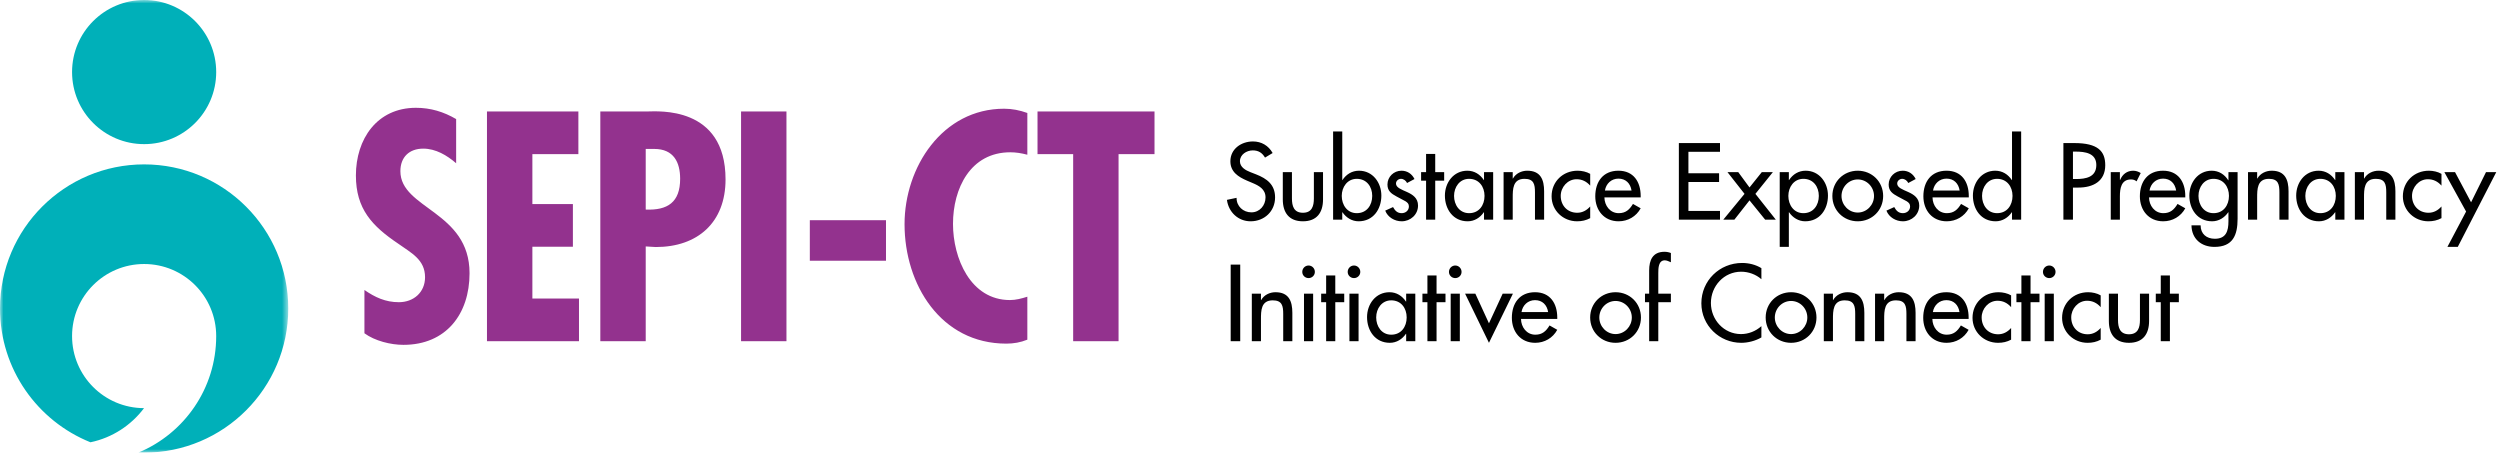
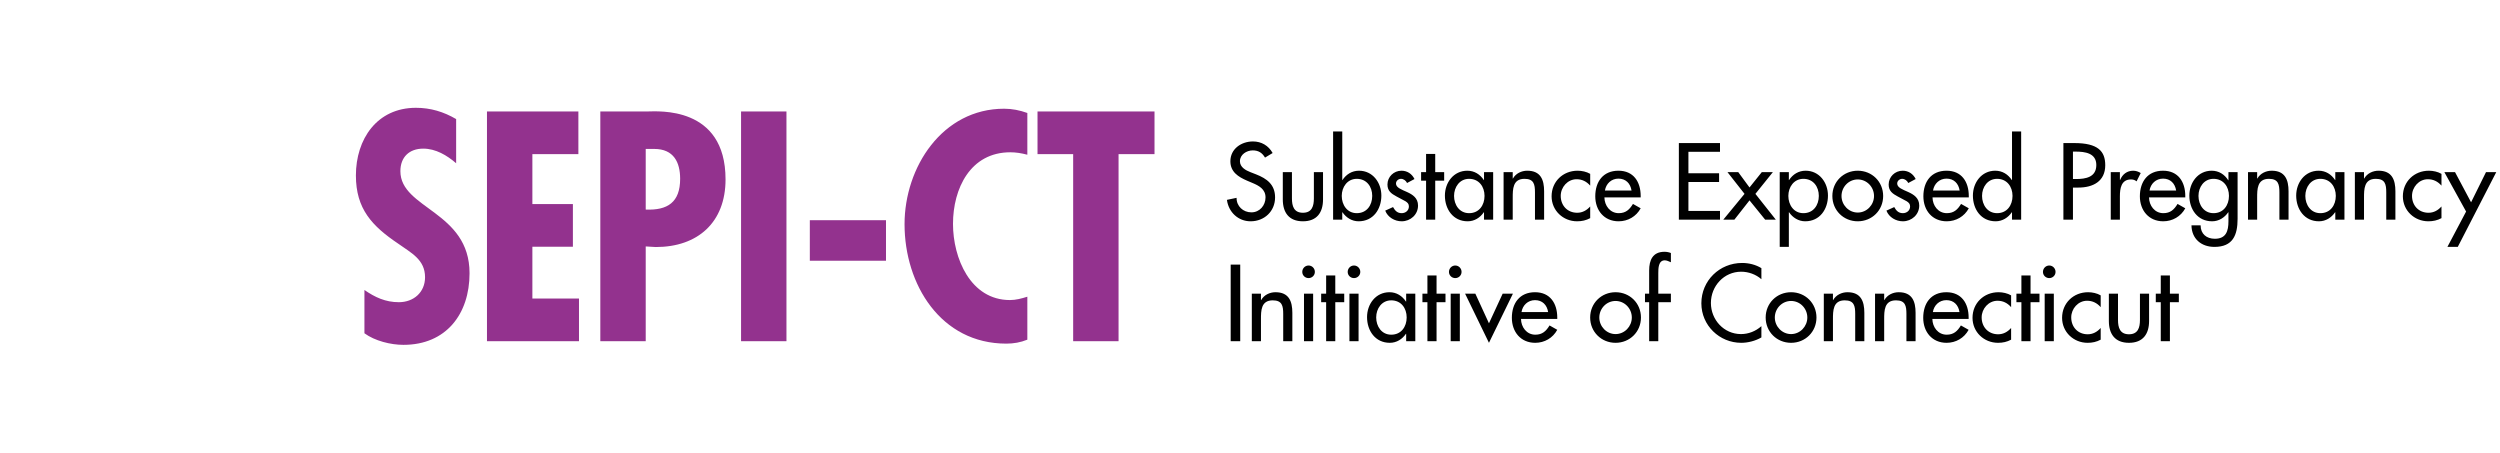
<svg xmlns="http://www.w3.org/2000/svg" xmlns:xlink="http://www.w3.org/1999/xlink" width="359px" height="65px" viewBox="0 0 359 65" version="1.1">
  <title>Group 8</title>
  <defs>
    <polygon id="path-1" points="0 0 41.394 0 41.394 65 0 65" />
  </defs>
  <g id="Symbols" stroke="none" stroke-width="1" fill="none" fill-rule="evenodd">
    <g id="Header-Copy" transform="translate(-10, -5)">
      <g id="Group-8" transform="translate(10, 5)">
        <path d="M311.599,48.995 L310.286,48.995 L310.286,43.393 L309.571,43.393 L309.571,42.168 L310.286,42.168 L310.286,39.557 L311.599,39.557 L311.599,42.168 L312.882,42.168 L312.882,43.393 L311.599,43.393 L311.599,48.995 Z M304.145,42.168 L304.145,45.946 C304.145,47.04 304.422,48.003 305.72,48.003 C307.018,48.003 307.296,47.04 307.296,45.946 L307.296,42.168 L308.608,42.168 L308.608,46.092 C308.608,47.959 307.733,49.228 305.72,49.228 C303.707,49.228 302.832,47.959 302.832,46.092 L302.832,42.168 L304.145,42.168 Z M301.659,44.108 C301.134,43.51 300.492,43.188 299.704,43.188 C298.42,43.188 297.428,44.327 297.428,45.581 C297.428,46.981 298.406,48.003 299.792,48.003 C300.55,48.003 301.163,47.652 301.659,47.098 L301.659,48.776 C301.061,49.097 300.463,49.228 299.777,49.228 C297.764,49.228 296.116,47.681 296.116,45.639 C296.116,43.524 297.749,41.963 299.85,41.963 C300.463,41.963 301.134,42.109 301.659,42.416 L301.659,44.108 Z M293.616,48.995 L294.929,48.995 L294.929,42.168 L293.616,42.168 L293.616,48.995 Z M295.176,39.046 C295.176,39.542 294.768,39.935 294.272,39.935 C293.776,39.935 293.368,39.542 293.368,39.046 C293.368,38.535 293.776,38.127 294.272,38.127 C294.768,38.127 295.176,38.535 295.176,39.046 L295.176,39.046 Z M291.586,48.995 L290.273,48.995 L290.273,43.393 L289.558,43.393 L289.558,42.168 L290.273,42.168 L290.273,39.557 L291.586,39.557 L291.586,42.168 L292.87,42.168 L292.87,43.393 L291.586,43.393 L291.586,48.995 Z M288.796,44.108 C288.271,43.51 287.63,43.188 286.842,43.188 C285.559,43.188 284.566,44.327 284.566,45.581 C284.566,46.981 285.544,48.003 286.93,48.003 C287.688,48.003 288.301,47.652 288.796,47.098 L288.796,48.776 C288.199,49.097 287.6,49.228 286.915,49.228 C284.902,49.228 283.254,47.681 283.254,45.639 C283.254,43.524 284.888,41.963 286.988,41.963 C287.6,41.963 288.271,42.109 288.796,42.416 L288.796,44.108 Z M281.382,44.808 C281.222,43.786 280.551,43.101 279.5,43.101 C278.479,43.101 277.721,43.831 277.56,44.808 L281.382,44.808 Z M277.487,45.8 C277.502,46.967 278.29,48.061 279.544,48.061 C280.551,48.061 281.091,47.551 281.586,46.733 L282.695,47.361 C282.053,48.543 280.857,49.228 279.529,49.228 C277.444,49.228 276.174,47.652 276.174,45.639 C276.174,43.539 277.298,41.963 279.5,41.963 C281.674,41.963 282.695,43.568 282.695,45.596 L282.695,45.8 L277.487,45.8 Z M270.568,43.086 L270.598,43.086 C271.006,42.357 271.823,41.963 272.655,41.963 C274.58,41.963 275.077,43.262 275.077,44.925 L275.077,48.995 L273.763,48.995 L273.763,45.085 C273.763,43.918 273.603,43.13 272.261,43.13 C270.568,43.13 270.568,44.619 270.568,45.858 L270.568,48.995 L269.256,48.995 L269.256,42.168 L270.568,42.168 L270.568,43.086 Z M263.212,43.086 L263.241,43.086 C263.65,42.357 264.467,41.963 265.298,41.963 C267.223,41.963 267.72,43.262 267.72,44.925 L267.72,48.995 L266.407,48.995 L266.407,45.085 C266.407,43.918 266.246,43.13 264.905,43.13 C263.212,43.13 263.212,44.619 263.212,45.858 L263.212,48.995 L261.899,48.995 L261.899,42.168 L263.212,42.168 L263.212,43.086 Z M254.864,45.596 C254.864,46.88 255.899,47.974 257.198,47.974 C258.496,47.974 259.532,46.88 259.532,45.596 C259.532,44.298 258.496,43.218 257.198,43.218 C255.899,43.218 254.864,44.298 254.864,45.596 L254.864,45.596 Z M260.845,45.596 C260.845,47.652 259.24,49.228 257.198,49.228 C255.155,49.228 253.55,47.652 253.55,45.596 C253.55,43.539 255.155,41.963 257.198,41.963 C259.24,41.963 260.845,43.539 260.845,45.596 L260.845,45.596 Z M252.936,40.097 C252.148,39.396 251.069,39.017 250.033,39.017 C247.568,39.017 245.686,41.074 245.686,43.51 C245.686,45.917 247.553,47.974 250.004,47.974 C251.083,47.974 252.119,47.565 252.936,46.835 L252.936,48.455 C252.09,48.951 251.01,49.228 250.048,49.228 C246.911,49.228 244.315,46.733 244.315,43.553 C244.315,40.3 246.925,37.762 250.165,37.762 C251.127,37.762 252.104,37.996 252.936,38.506 L252.936,40.097 Z M239.94,37.66 C239.677,37.543 239.342,37.382 239.065,37.382 C238.131,37.382 238.131,38.564 238.131,39.235 L238.131,42.168 L239.94,42.168 L239.94,43.393 L238.131,43.393 L238.131,48.995 L236.819,48.995 L236.819,43.393 L236.22,43.393 L236.22,42.168 L236.819,42.168 L236.819,38.842 C236.819,37.353 237.329,36.157 239.021,36.157 C239.342,36.157 239.648,36.216 239.94,36.333 L239.94,37.66 Z M229.661,45.596 C229.661,46.88 230.696,47.974 231.994,47.974 C233.293,47.974 234.329,46.88 234.329,45.596 C234.329,44.298 233.293,43.218 231.994,43.218 C230.696,43.218 229.661,44.298 229.661,45.596 L229.661,45.596 Z M235.641,45.596 C235.641,47.652 234.037,49.228 231.994,49.228 C229.952,49.228 228.347,47.652 228.347,45.596 C228.347,43.539 229.952,41.963 231.994,41.963 C234.037,41.963 235.641,43.539 235.641,45.596 L235.641,45.596 Z M222.311,44.808 C222.15,43.786 221.479,43.101 220.429,43.101 C219.408,43.101 218.649,43.831 218.489,44.808 L222.311,44.808 Z M218.416,45.8 C218.43,46.967 219.218,48.061 220.473,48.061 C221.479,48.061 222.019,47.551 222.515,46.733 L223.623,47.361 C222.982,48.543 221.786,49.228 220.458,49.228 C218.372,49.228 217.103,47.652 217.103,45.639 C217.103,43.539 218.226,41.963 220.429,41.963 C222.602,41.963 223.623,43.568 223.623,45.596 L223.623,45.8 L218.416,45.8 Z M213.814,46.428 L215.783,42.168 L217.256,42.168 L213.814,49.228 L210.386,42.168 L211.859,42.168 L213.814,46.428 Z M208.319,48.995 L209.632,48.995 L209.632,42.168 L208.319,42.168 L208.319,48.995 Z M209.88,39.046 C209.88,39.542 209.472,39.935 208.975,39.935 C208.479,39.935 208.071,39.542 208.071,39.046 C208.071,38.535 208.479,38.127 208.975,38.127 C209.472,38.127 209.88,38.535 209.88,39.046 L209.88,39.046 Z M206.289,48.995 L204.977,48.995 L204.977,43.393 L204.261,43.393 L204.261,42.168 L204.977,42.168 L204.977,39.557 L206.289,39.557 L206.289,42.168 L207.573,42.168 L207.573,43.393 L206.289,43.393 L206.289,48.995 Z M201.998,45.581 C201.998,44.254 201.196,43.13 199.78,43.13 C198.424,43.13 197.621,44.312 197.621,45.581 C197.621,46.865 198.395,48.061 199.78,48.061 C201.21,48.061 201.998,46.923 201.998,45.581 L201.998,45.581 Z M203.238,48.995 L201.925,48.995 L201.925,47.93 L201.895,47.93 C201.37,48.703 200.553,49.228 199.576,49.228 C197.49,49.228 196.308,47.492 196.308,45.537 C196.308,43.67 197.549,41.963 199.532,41.963 C200.539,41.963 201.355,42.488 201.895,43.305 L201.925,43.305 L201.925,42.168 L203.238,42.168 L203.238,48.995 Z M193.777,48.995 L195.09,48.995 L195.09,42.168 L193.777,42.168 L193.777,48.995 Z M195.338,39.046 C195.338,39.542 194.929,39.935 194.434,39.935 C193.937,39.935 193.529,39.542 193.529,39.046 C193.529,38.535 193.937,38.127 194.434,38.127 C194.929,38.127 195.338,38.535 195.338,39.046 L195.338,39.046 Z M191.747,48.995 L190.434,48.995 L190.434,43.393 L189.719,43.393 L189.719,42.168 L190.434,42.168 L190.434,39.557 L191.747,39.557 L191.747,42.168 L193.031,42.168 L193.031,43.393 L191.747,43.393 L191.747,48.995 Z M187.253,48.995 L188.566,48.995 L188.566,42.168 L187.253,42.168 L187.253,48.995 Z M188.814,39.046 C188.814,39.542 188.406,39.935 187.91,39.935 C187.414,39.935 187.006,39.542 187.006,39.046 C187.006,38.535 187.414,38.127 187.91,38.127 C188.406,38.127 188.814,38.535 188.814,39.046 L188.814,39.046 Z M181.074,43.086 L181.103,43.086 C181.512,42.357 182.328,41.963 183.16,41.963 C185.086,41.963 185.581,43.262 185.581,44.925 L185.581,48.995 L184.269,48.995 L184.269,45.085 C184.269,43.918 184.108,43.13 182.767,43.13 C181.074,43.13 181.074,44.619 181.074,45.858 L181.074,48.995 L179.761,48.995 L179.761,42.168 L181.074,42.168 L181.074,43.086 Z M176.726,48.995 L178.097,48.995 L178.097,37.996 L176.726,37.996 L176.726,48.995 Z M351.01,24.717 L352.542,24.717 L354.847,29.049 L356.991,24.717 L358.464,24.717 L352.936,35.454 L351.448,35.454 L354.132,30.377 L351.01,24.717 Z M350.596,26.657 C350.071,26.06 349.429,25.738 348.641,25.738 C347.357,25.738 346.366,26.876 346.366,28.131 C346.366,29.531 347.343,30.552 348.729,30.552 C349.488,30.552 350.1,30.202 350.596,29.648 L350.596,31.326 C349.998,31.646 349.4,31.778 348.714,31.778 C346.701,31.778 345.052,30.231 345.052,28.19 C345.052,26.073 346.687,24.514 348.788,24.514 C349.4,24.514 350.071,24.659 350.596,24.966 L350.596,26.657 Z M339.472,25.637 L339.501,25.637 C339.909,24.907 340.727,24.514 341.558,24.514 C343.484,24.514 343.98,25.812 343.98,27.474 L343.98,31.544 L342.666,31.544 L342.666,27.635 C342.666,26.467 342.506,25.68 341.164,25.68 C339.472,25.68 339.472,27.168 339.472,28.408 L339.472,31.544 L338.159,31.544 L338.159,24.717 L339.472,24.717 L339.472,25.637 Z M335.422,28.131 C335.422,26.803 334.62,25.68 333.205,25.68 C331.849,25.68 331.046,26.862 331.046,28.131 C331.046,29.414 331.82,30.611 333.205,30.611 C334.635,30.611 335.422,29.473 335.422,28.131 L335.422,28.131 Z M336.663,31.544 L335.349,31.544 L335.349,30.479 L335.32,30.479 C334.795,31.252 333.978,31.778 333.001,31.778 C330.915,31.778 329.733,30.042 329.733,28.087 C329.733,26.22 330.973,24.514 332.957,24.514 C333.964,24.514 334.78,25.038 335.32,25.855 L335.349,25.855 L335.349,24.717 L336.663,24.717 L336.663,31.544 Z M324.127,25.637 L324.156,25.637 C324.565,24.907 325.382,24.514 326.213,24.514 C328.139,24.514 328.635,25.812 328.635,27.474 L328.635,31.544 L327.322,31.544 L327.322,27.635 C327.322,26.467 327.161,25.68 325.82,25.68 C324.127,25.68 324.127,27.168 324.127,28.408 L324.127,31.544 L322.814,31.544 L322.814,24.717 L324.127,24.717 L324.127,25.637 Z M320.078,28.131 C320.078,26.803 319.275,25.68 317.861,25.68 C316.504,25.68 315.701,26.862 315.701,28.131 C315.701,29.414 316.475,30.611 317.861,30.611 C319.29,30.611 320.078,29.473 320.078,28.131 L320.078,28.131 Z M321.318,31.414 C321.318,33.762 320.647,35.454 317.992,35.454 C316.096,35.454 314.724,34.287 314.695,32.361 L316.008,32.361 C316.008,33.587 316.854,34.287 318.05,34.287 C319.669,34.287 320.005,33.178 320.005,31.778 L320.005,30.479 L319.976,30.479 C319.45,31.252 318.619,31.778 317.657,31.778 C315.556,31.778 314.389,30.042 314.389,28.087 C314.389,26.22 315.629,24.514 317.598,24.514 C318.619,24.514 319.436,25.038 319.976,25.885 L320.005,25.885 L320.005,24.717 L321.318,24.717 L321.318,31.414 Z M312.494,27.358 C312.333,26.337 311.662,25.65 310.612,25.65 C309.591,25.65 308.833,26.38 308.672,27.358 L312.494,27.358 Z M308.599,28.349 C308.613,29.517 309.402,30.611 310.656,30.611 C311.662,30.611 312.203,30.1 312.698,29.283 L313.807,29.911 C313.165,31.092 311.969,31.778 310.641,31.778 C308.555,31.778 307.286,30.202 307.286,28.19 C307.286,26.089 308.409,24.514 310.612,24.514 C312.785,24.514 313.807,26.118 313.807,28.145 L313.807,28.349 C313.807,28.349 308.599,28.349 308.599,28.349 L308.599,28.349 Z M304.417,25.826 L304.461,25.826 C304.782,25.023 305.454,24.514 306.329,24.514 C306.708,24.514 307.087,24.644 307.408,24.849 L306.81,26.044 C306.577,25.841 306.314,25.767 306.008,25.767 C304.593,25.767 304.417,27.08 304.417,28.19 L304.417,31.544 L303.105,31.544 L303.105,24.717 L304.417,24.717 L304.417,25.826 Z M297.676,25.709 L298.113,25.709 C299.513,25.709 301.031,25.447 301.031,23.696 C301.031,21.974 299.397,21.77 298.04,21.77 L297.676,21.77 L297.676,25.709 Z M297.676,31.544 L296.304,31.544 L296.304,20.545 L297.88,20.545 C301.264,20.545 302.314,21.713 302.314,23.725 C302.314,26.044 300.549,26.935 298.463,26.935 L297.676,26.935 L297.676,31.544 Z M288.998,28.131 C288.998,26.803 288.196,25.68 286.781,25.68 C285.424,25.68 284.622,26.862 284.622,28.131 C284.622,29.414 285.395,30.611 286.781,30.611 C288.211,30.611 288.998,29.473 288.998,28.131 L288.998,28.131 Z M288.925,30.479 L288.896,30.479 C288.371,31.252 287.539,31.778 286.577,31.778 C284.476,31.778 283.309,30.042 283.309,28.087 C283.309,26.22 284.549,24.514 286.518,24.514 C287.539,24.514 288.356,25.038 288.896,25.855 L288.925,25.855 L288.925,18.882 L290.238,18.882 L290.238,31.544 L288.925,31.544 L288.925,30.479 Z M281.404,27.358 C281.244,26.337 280.573,25.65 279.523,25.65 C278.501,25.65 277.743,26.38 277.582,27.358 L281.404,27.358 Z M277.509,28.349 C277.524,29.517 278.312,30.611 279.566,30.611 C280.573,30.611 281.112,30.1 281.609,29.283 L282.718,29.911 C282.076,31.092 280.879,31.778 279.552,31.778 C277.466,31.778 276.197,30.202 276.197,28.19 C276.197,26.089 277.32,24.514 279.523,24.514 C281.696,24.514 282.718,26.118 282.718,28.145 L282.718,28.349 C282.718,28.349 277.509,28.349 277.509,28.349 L277.509,28.349 Z M274.027,26.278 C273.867,25.943 273.531,25.68 273.151,25.68 C272.787,25.68 272.437,25.972 272.437,26.351 C272.437,26.949 273.224,27.212 274.027,27.576 C274.829,27.941 275.602,28.438 275.602,29.517 C275.602,30.815 274.523,31.778 273.254,31.778 C272.262,31.778 271.255,31.209 270.891,30.246 L272.014,29.736 C272.291,30.246 272.626,30.611 273.254,30.611 C273.808,30.611 274.29,30.231 274.29,29.648 C274.29,29.283 274.115,29.108 273.808,28.904 L272.524,28.219 C271.766,27.81 271.212,27.43 271.212,26.496 C271.212,25.389 272.116,24.514 273.224,24.514 C274.056,24.514 274.727,24.966 275.092,25.709 C275.092,25.709 274.027,26.278 274.027,26.278 L274.027,26.278 Z M264.441,28.145 C264.441,29.429 265.476,30.523 266.774,30.523 C268.072,30.523 269.109,29.429 269.109,28.145 C269.109,26.847 268.072,25.767 266.774,25.767 C265.476,25.767 264.441,26.847 264.441,28.145 L264.441,28.145 Z M270.421,28.145 C270.421,30.202 268.817,31.778 266.774,31.778 C264.732,31.778 263.127,30.202 263.127,28.145 C263.127,26.089 264.732,24.514 266.774,24.514 C268.817,24.514 270.421,26.089 270.421,28.145 L270.421,28.145 Z M261.183,28.131 C261.183,26.803 260.381,25.68 258.966,25.68 C257.609,25.68 256.807,26.862 256.807,28.131 C256.807,29.414 257.58,30.611 258.966,30.611 C260.396,30.611 261.183,29.473 261.183,28.131 L261.183,28.131 Z M256.879,25.855 L256.908,25.855 C257.449,25.038 258.266,24.514 259.287,24.514 C261.256,24.514 262.496,26.22 262.496,28.087 C262.496,30.042 261.329,31.778 259.228,31.778 C258.266,31.778 257.434,31.252 256.908,30.479 L256.879,30.479 L256.879,35.454 L255.567,35.454 L255.567,24.717 L256.879,24.717 L256.879,25.855 Z M248.064,24.717 L249.611,24.717 L251.23,26.92 L252.995,24.717 L254.585,24.717 L252.076,27.839 L255.008,31.544 L253.477,31.544 L251.23,28.773 L249.056,31.544 L247.466,31.544 L250.515,27.839 L248.064,24.717 Z M241.084,20.545 L246.992,20.545 L246.992,21.799 L242.456,21.799 L242.456,24.878 L246.861,24.878 L246.861,26.132 L242.456,26.132 L242.456,30.29 L246.992,30.29 L246.992,31.544 L241.084,31.544 L241.084,20.545 Z M234.289,27.358 C234.129,26.337 233.458,25.65 232.407,25.65 C231.386,25.65 230.628,26.38 230.467,27.358 L234.289,27.358 Z M230.394,28.349 C230.409,29.517 231.196,30.611 232.451,30.611 C233.458,30.611 233.997,30.1 234.493,29.283 L235.602,29.911 C234.96,31.092 233.764,31.778 232.436,31.778 C230.35,31.778 229.081,30.202 229.081,28.19 C229.081,26.089 230.205,24.514 232.407,24.514 C234.581,24.514 235.602,26.118 235.602,28.145 L235.602,28.349 C235.602,28.349 230.394,28.349 230.394,28.349 L230.394,28.349 Z M228.352,26.657 C227.827,26.06 227.185,25.738 226.397,25.738 C225.113,25.738 224.121,26.876 224.121,28.131 C224.121,29.531 225.099,30.552 226.485,30.552 C227.243,30.552 227.856,30.202 228.352,29.648 L228.352,31.326 C227.754,31.646 227.156,31.778 226.47,31.778 C224.457,31.778 222.809,30.231 222.809,28.19 C222.809,26.073 224.442,24.514 226.543,24.514 C227.156,24.514 227.827,24.659 228.352,24.966 L228.352,26.657 Z M217.227,25.637 L217.256,25.637 C217.665,24.907 218.482,24.514 219.314,24.514 C221.239,24.514 221.735,25.812 221.735,27.474 L221.735,31.544 L220.422,31.544 L220.422,27.635 C220.422,26.467 220.262,25.68 218.92,25.68 C217.227,25.68 217.227,27.168 217.227,28.408 L217.227,31.544 L215.915,31.544 L215.915,24.717 L217.227,24.717 L217.227,25.637 Z M213.178,28.131 C213.178,26.803 212.376,25.68 210.961,25.68 C209.604,25.68 208.802,26.862 208.802,28.131 C208.802,29.414 209.575,30.611 210.961,30.611 C212.39,30.611 213.178,29.473 213.178,28.131 L213.178,28.131 Z M214.418,31.544 L213.105,31.544 L213.105,30.479 L213.076,30.479 C212.551,31.252 211.734,31.778 210.756,31.778 C208.67,31.778 207.488,30.042 207.488,28.087 C207.488,26.22 208.729,24.514 210.712,24.514 C211.719,24.514 212.536,25.038 213.076,25.855 L213.105,25.855 L213.105,24.717 L214.418,24.717 L214.418,31.544 Z M206.098,31.544 L204.785,31.544 L204.785,25.943 L204.07,25.943 L204.07,24.717 L204.785,24.717 L204.785,22.106 L206.098,22.106 L206.098,24.717 L207.382,24.717 L207.382,25.943 L206.098,25.943 L206.098,31.544 Z M202.054,26.278 C201.894,25.943 201.558,25.68 201.179,25.68 C200.814,25.68 200.464,25.972 200.464,26.351 C200.464,26.949 201.252,27.212 202.054,27.576 C202.856,27.941 203.63,28.438 203.63,29.517 C203.63,30.815 202.55,31.778 201.281,31.778 C200.289,31.778 199.282,31.209 198.918,30.246 L200.041,29.736 C200.319,30.246 200.654,30.611 201.281,30.611 C201.835,30.611 202.317,30.231 202.317,29.648 C202.317,29.283 202.142,29.108 201.835,28.904 L200.552,28.219 C199.793,27.81 199.239,27.43 199.239,26.496 C199.239,25.389 200.144,24.514 201.252,24.514 C202.083,24.514 202.755,24.966 203.12,25.709 L202.054,26.278 Z M197.051,28.131 C197.051,26.803 196.249,25.68 194.833,25.68 C193.477,25.68 192.675,26.862 192.675,28.131 C192.675,29.414 193.448,30.611 194.833,30.611 C196.263,30.611 197.051,29.473 197.051,28.131 L197.051,28.131 Z M191.434,18.882 L192.748,18.882 L192.748,25.855 L192.777,25.855 C193.316,25.038 194.133,24.514 195.154,24.514 C197.124,24.514 198.363,26.22 198.363,28.087 C198.363,30.042 197.197,31.778 195.096,31.778 C194.133,31.778 193.302,31.252 192.777,30.479 L192.748,30.479 L192.748,31.544 L191.434,31.544 L191.434,18.882 Z M185.522,24.717 L185.522,28.496 C185.522,29.59 185.799,30.552 187.098,30.552 C188.396,30.552 188.673,29.59 188.673,28.496 L188.673,24.717 L189.986,24.717 L189.986,28.642 C189.986,30.509 189.111,31.778 187.098,31.778 C185.085,31.778 184.21,30.509 184.21,28.642 L184.21,24.717 L185.522,24.717 Z M181.657,22.631 C181.248,21.945 180.723,21.596 179.892,21.596 C179.016,21.596 178.054,22.194 178.054,23.156 C178.054,24.017 178.899,24.469 179.586,24.732 L180.373,25.038 C181.934,25.65 183.101,26.512 183.101,28.349 C183.101,30.348 181.555,31.778 179.586,31.778 C177.806,31.778 176.419,30.465 176.187,28.7 L177.572,28.408 C177.558,29.619 178.52,30.494 179.702,30.494 C180.884,30.494 181.73,29.502 181.73,28.349 C181.73,27.168 180.782,26.657 179.834,26.264 L179.075,25.943 C177.82,25.402 176.683,24.688 176.683,23.156 C176.683,21.376 178.258,20.312 179.921,20.312 C181.146,20.312 182.153,20.91 182.751,21.974 C182.751,21.974 181.657,22.631 181.657,22.631 L181.657,22.631 Z" id="Fill-1" fill="#000000" />
        <g id="Group-5" transform="translate(-0, 0)">
          <mask id="mask-2" fill="white">
            <use xlink:href="#path-1" />
          </mask>
          <g id="Clip-4" />
-           <path d="M20.697,23.606 C9.266,23.606 0,32.872 0,44.303 C0,53.008 5.377,60.453 12.989,63.511 C16.12,62.861 18.829,61.075 20.684,58.609 C14.975,58.602 10.349,53.972 10.349,48.26 C10.349,42.545 14.981,37.912 20.697,37.912 C26.413,37.912 31.046,42.545 31.046,48.26 C31.046,55.793 26.446,62.25 19.902,64.98 C20.166,64.99 20.431,65 20.697,65 C32.128,65 41.394,55.734 41.394,44.303 C41.394,32.872 32.128,23.606 20.697,23.606 M31.046,10.348 C31.046,16.064 26.412,20.697 20.697,20.697 C14.981,20.697 10.349,16.064 10.349,10.348 C10.349,4.633 14.981,-0 20.697,-0 C26.412,-0 31.046,4.633 31.046,10.348" id="Fill-3" fill="#00B0B9" mask="url(#mask-2)" />
        </g>
        <path d="M165.788,16.005 L165.788,22.13 L160.625,22.13 L160.625,48.994 L154.106,48.994 L154.106,22.13 L148.988,22.13 L148.988,16.005 L165.788,16.005 Z M147.526,22.219 C146.694,22 145.907,21.868 145.075,21.868 C139.344,21.868 136.85,27.075 136.85,32.151 C136.85,37.05 139.344,43.088 145.032,43.088 C145.863,43.088 146.694,42.87 147.526,42.607 L147.526,48.776 C146.563,49.17 145.557,49.345 144.506,49.345 C135.1,49.345 129.893,40.857 129.893,32.194 C129.893,24.012 135.319,15.612 144.2,15.612 C145.339,15.612 146.432,15.83 147.526,16.224 L147.526,22.219 Z M116.291,37.443 L127.229,37.443 L127.229,31.625 L116.291,31.625 L116.291,37.443 Z M112.935,16.005 L112.935,48.994 L106.416,48.994 L106.416,16.005 L112.935,16.005 Z M92.725,30.093 C95.875,30.225 97.669,29.043 97.669,25.675 C97.669,23.312 96.75,21.387 93.95,21.387 L92.725,21.387 L92.725,30.093 Z M86.206,48.994 L86.206,16.005 L92.988,16.005 C94.388,16.005 104.188,15.13 104.188,25.763 C104.188,31.931 100.206,35.475 94.169,35.475 L92.725,35.388 L92.725,48.994 L86.206,48.994 Z M83.055,16.005 L83.055,22.13 L76.449,22.13 L76.449,29.306 L82.268,29.306 L82.268,35.431 L76.449,35.431 L76.449,42.87 L83.143,42.87 L83.143,48.994 L69.929,48.994 L69.929,16.005 L83.055,16.005 Z M65.502,23.443 C64.189,22.306 62.571,21.343 60.777,21.343 C58.764,21.343 57.495,22.569 57.495,24.581 C57.495,30.006 67.427,30.312 67.427,39.237 C67.427,45.1 64.058,49.52 57.933,49.52 C56.095,49.52 53.82,48.951 52.332,47.858 L52.332,41.644 C53.864,42.695 55.351,43.395 57.276,43.395 C59.377,43.395 61.038,41.995 61.038,39.807 C61.038,37.269 59.026,36.307 57.189,34.994 C53.426,32.457 51.107,30.006 51.107,25.194 C51.107,19.987 54.126,15.48 59.727,15.48 C61.827,15.48 63.708,16.05 65.502,17.099 L65.502,23.443 Z" id="Fill-6" fill="#93328E" />
      </g>
    </g>
  </g>
</svg>